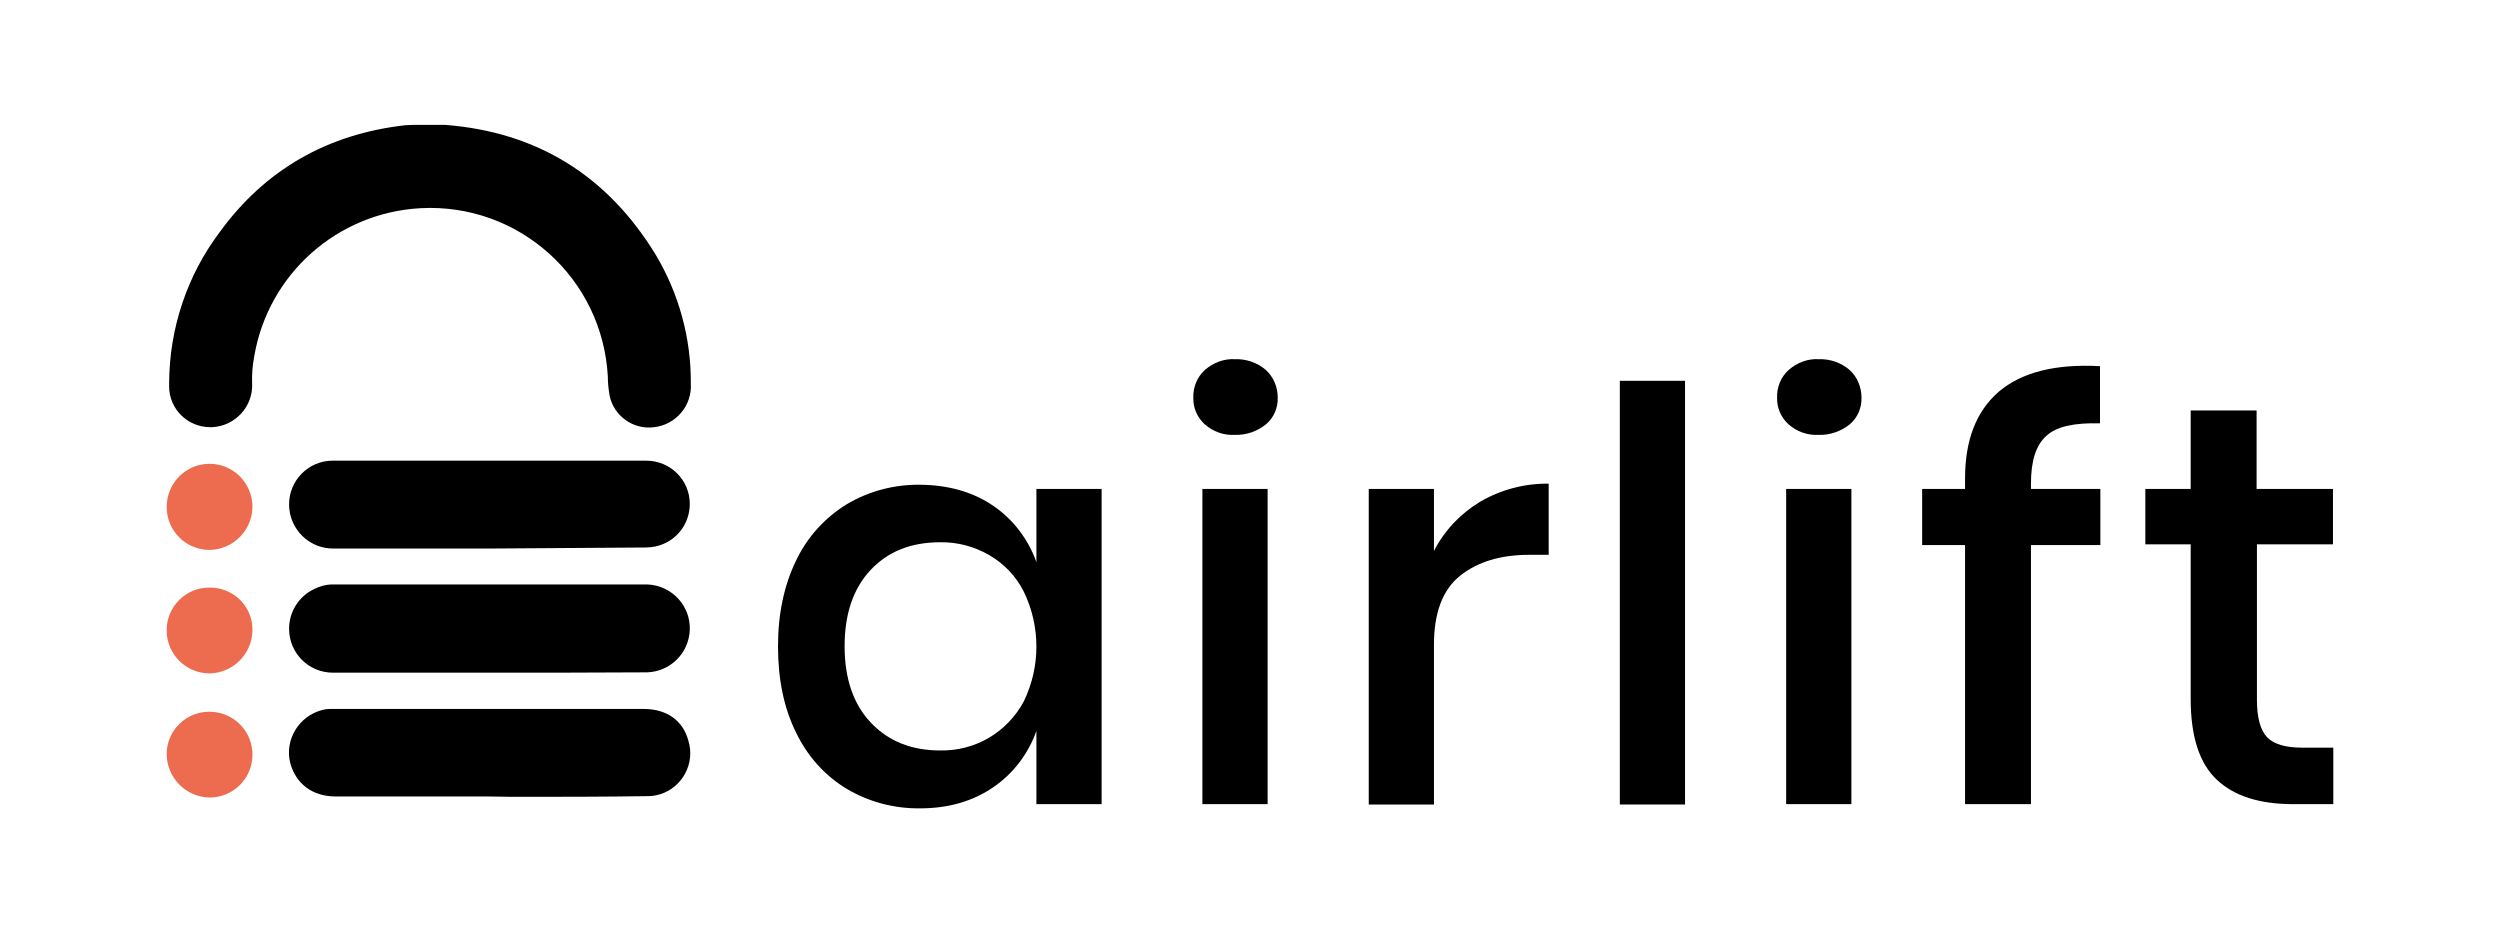
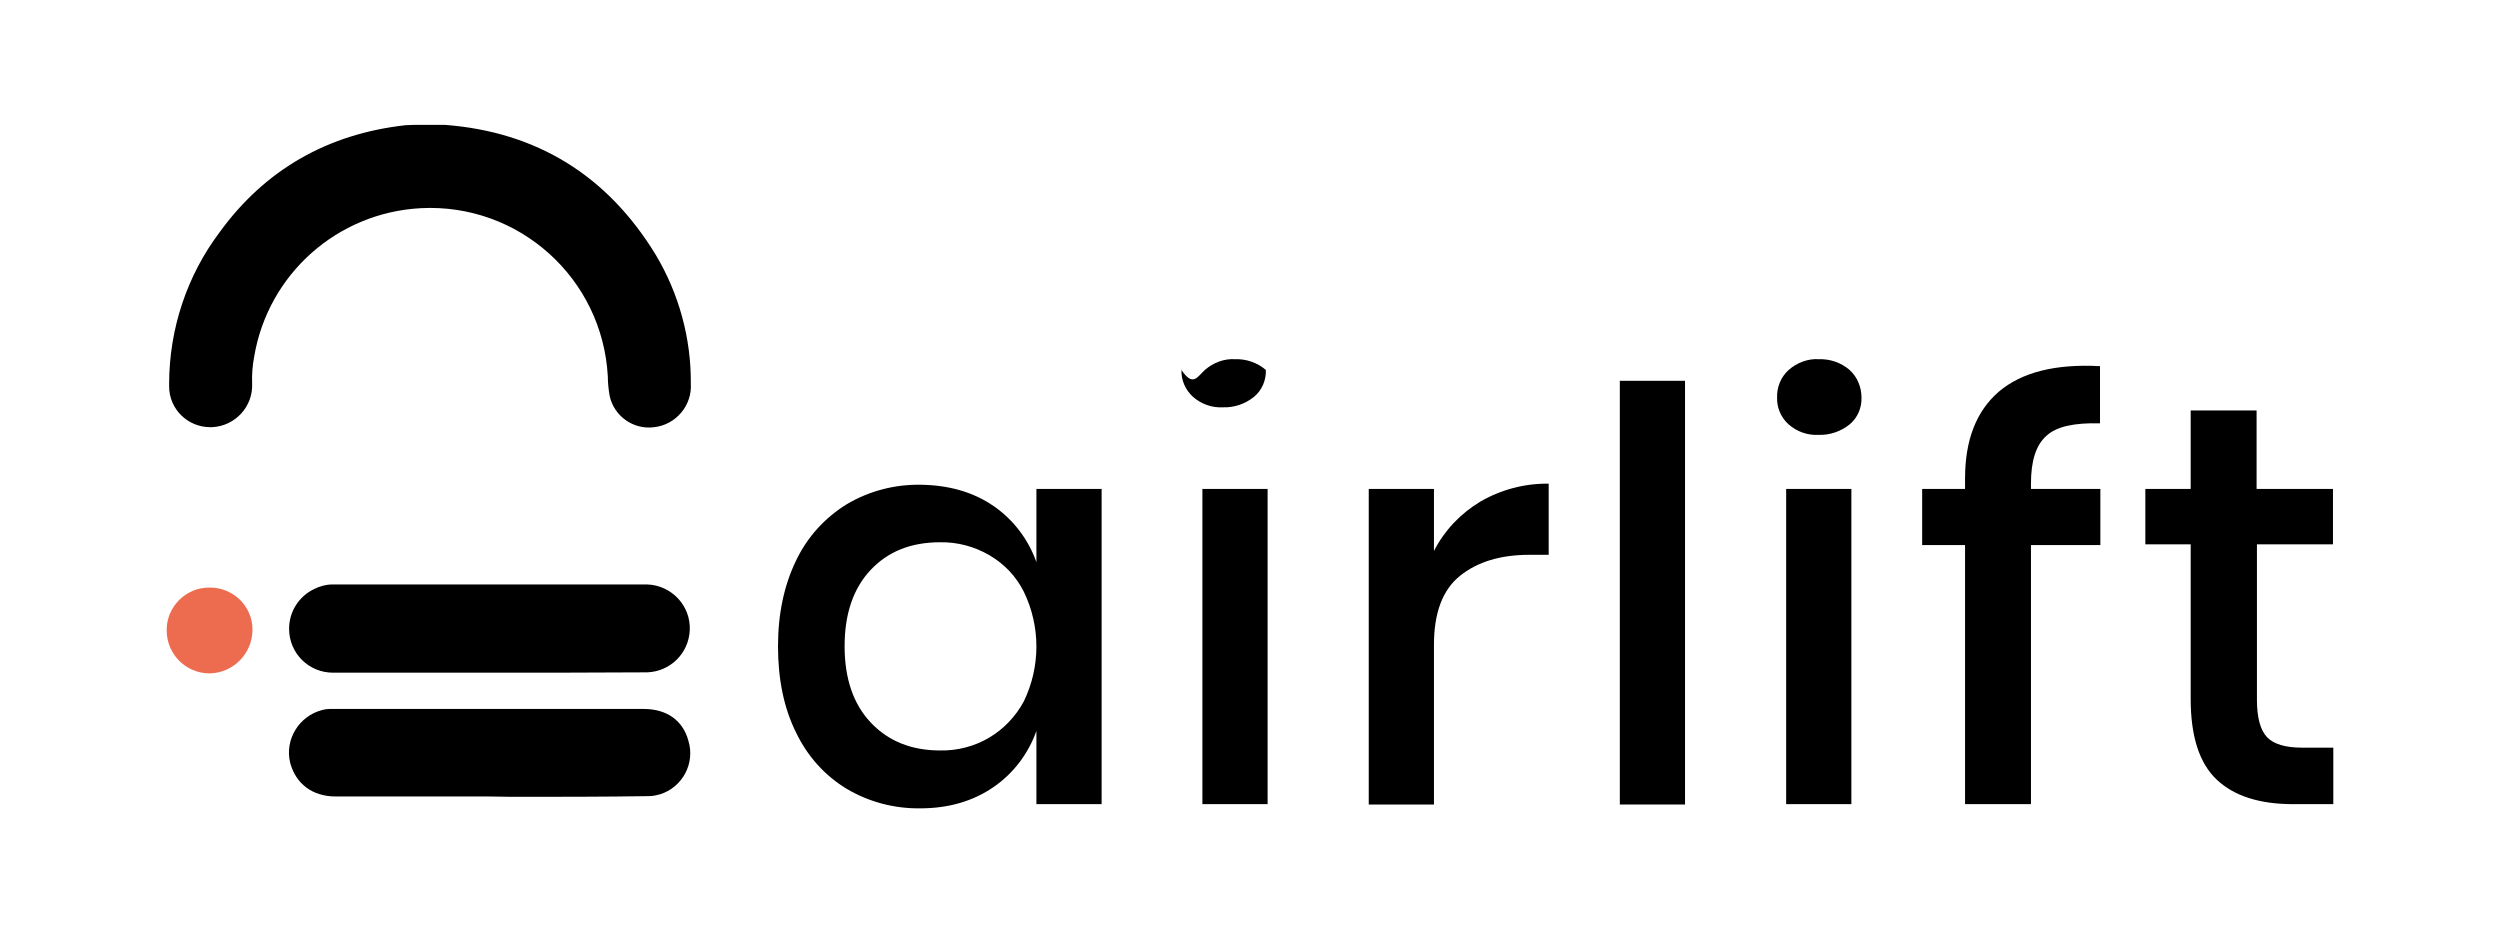
<svg xmlns="http://www.w3.org/2000/svg" version="1.1" id="Layer_1" x="0px" y="0px" viewBox="0 0 716.9 267.6" style="enable-background:new 0 0 716.9 267.6;" xml:space="preserve">
  <style type="text/css">
	.st0{fill:#ED6C50;}
</style>
  <g>
    <path d="M118.9,35.8h8.6c26.5,2,46.7,14.6,60.5,37.2c6.7,11.2,10.2,24,10.1,37c0.4,6.3-4.3,11.8-10.5,12.5   c-6,0.8-11.6-3.2-12.8-9.1c-0.3-1.8-0.5-3.6-0.5-5.4c-1.5-28.2-25.5-49.8-53.7-48.3c-23.9,1.3-43.7,18.9-47.7,42.5   c-0.5,2.6-0.7,5.2-0.6,7.8c0.3,6.6-4.9,12.2-11.5,12.5c0,0,0,0,0,0h-0.5c-6.5,0-11.8-5.2-11.8-11.7v-1.1c0.1-15.5,5.1-30.6,14.4-43   C76,48.6,94,38.4,116.3,35.9L118.9,35.8z" />
    <path d="M140.4,228.4H96.3c-6.8,0-11.5-3.7-13.1-9.7c-1.6-6.7,2.6-13.4,9.2-15.1c0.7-0.2,1.4-0.3,2.1-0.3h90.1   c6.5,0,11.2,3.2,12.8,9.1c2,6.5-1.7,13.4-8.2,15.4c0,0-0.1,0-0.1,0c-1,0.3-2,0.5-3.1,0.5c-13,0.2-26.1,0.2-39.1,0.2L140.4,228.4z" />
    <path d="M140.3,192.9H95.5c-7,0-12.6-5.6-12.6-12.6c0-4.9,2.8-9.3,7.2-11.4c1.6-0.8,3.4-1.3,5.2-1.3h90.4   c6.9,0.3,12.4,6.1,12.1,13.1c-0.3,6.6-5.5,11.8-12.1,12.1C170.5,192.9,155.4,192.9,140.3,192.9z" />
-     <path d="M140.3,157.3H95.7c-7,0.1-12.7-5.5-12.8-12.5v-0.2c0-6.8,5.5-12.4,12.3-12.5h90.1c6.9,0,12.5,5.5,12.5,12.4   c0,5.9-4,10.9-9.8,12.2c-1,0.2-1.9,0.3-2.9,0.3L140.3,157.3z" />
    <path class="st0" d="M60.1,168.5c6.7-0.1,12.3,5.3,12.3,12c0,0,0,0.1,0,0.1l0,0c0,6.8-5.5,12.4-12.3,12.5   c-6.8,0-12.3-5.5-12.3-12.3c-0.1-6.7,5.4-12.3,12.1-12.3C60,168.5,60,168.5,60.1,168.5z" />
-     <path class="st0" d="M60.1,133c6.7,0,12.2,5.4,12.3,12.2c0,6.8-5.5,12.4-12.3,12.5c-6.8,0-12.3-5.5-12.3-12.3   C47.8,138.5,53.3,133,60.1,133L60.1,133L60.1,133z" />
-     <path class="st0" d="M60.1,204.1c6.8,0,12.3,5.5,12.3,12.3c0,6.8-5.5,12.3-12.3,12.3c0,0,0,0,0,0c-6.8-0.1-12.3-5.7-12.3-12.5   C47.8,209.5,53.4,204,60.1,204.1L60.1,204.1z" />
    <path d="M284.9,145.1c5.7,3.9,10,9.6,12.3,16.1v-21h18.7v90.4h-18.7v-21c-2.3,6.5-6.6,12.2-12.3,16.1c-5.8,4-12.8,6.1-21,6.1   c-7.4,0.1-14.7-1.8-21.1-5.6c-6.3-3.8-11.3-9.4-14.5-16.1c-3.5-7-5.2-15.3-5.2-24.8c0-9.4,1.8-17.6,5.2-24.6   c3.2-6.7,8.2-12.2,14.5-16.1c6.4-3.8,13.7-5.7,21.1-5.6C272.1,139.1,279.1,141.1,284.9,145.1z M249.7,163.4   c-5,5.3-7.5,12.6-7.5,21.9c0,9.3,2.5,16.6,7.5,21.9c5,5.3,11.6,8,19.9,8c5,0.1,9.9-1.2,14.1-3.7c4.2-2.5,7.6-6.1,9.9-10.4   c4.8-9.9,4.8-21.5,0-31.4c-2.2-4.4-5.6-8-9.9-10.5c-4.3-2.5-9.2-3.8-14.1-3.7C261.3,155.5,254.7,158.1,249.7,163.4z" />
-     <path d="M345.5,106.1c2.4-2.1,5.5-3.3,8.7-3.1c3.2-0.1,6.4,1,8.8,3.1c2.2,2,3.4,4.9,3.4,7.9c0.1,2.9-1.1,5.8-3.4,7.7   c-2.5,2-5.6,3.1-8.8,3c-3.2,0.2-6.3-0.9-8.7-3c-2.2-2-3.4-4.8-3.3-7.7C342.1,111,343.3,108.1,345.5,106.1z M363.5,140.2v90.4h-18.7   v-90.4H363.5z" />
+     <path d="M345.5,106.1c2.4-2.1,5.5-3.3,8.7-3.1c3.2-0.1,6.4,1,8.8,3.1c0.1,2.9-1.1,5.8-3.4,7.7   c-2.5,2-5.6,3.1-8.8,3c-3.2,0.2-6.3-0.9-8.7-3c-2.2-2-3.4-4.8-3.3-7.7C342.1,111,343.3,108.1,345.5,106.1z M363.5,140.2v90.4h-18.7   v-90.4H363.5z" />
    <path d="M424.4,143.9c6-3.5,12.8-5.3,19.7-5.2v20.4h-5.6c-8.2,0-14.8,2-19.8,6s-7.5,10.6-7.5,19.8v45.8h-18.7v-90.5h18.7V158   C414.2,152.1,418.8,147.3,424.4,143.9z" />
    <path d="M483.2,109.2v121.5h-18.7V109.2H483.2z" />
    <path d="M512.9,106.1c2.4-2.1,5.5-3.3,8.7-3.1c3.2-0.1,6.4,1,8.8,3.1c2.2,2,3.4,4.9,3.4,7.9c0.1,2.9-1.1,5.8-3.4,7.7   c-2.5,2-5.6,3.1-8.8,3c-3.2,0.2-6.3-0.9-8.7-3c-2.2-2-3.4-4.8-3.3-7.7C509.5,111,510.7,108.1,512.9,106.1z M530.9,140.2v90.4h-18.7   v-90.4H530.9z" />
    <path d="M586.8,125c-3,2.7-4.4,7.2-4.4,13.7v1.5h19.9v16.1h-19.9v74.3h-18.9v-74.3h-12.3v-16.1h12.3v-3c0-11,3.2-19.3,9.7-24.9   c6.5-5.5,16.1-8,29-7.3v16.4C594.8,121.2,589.7,122.3,586.8,125z" />
    <path d="M669.1,214.4v16.2h-11.5c-9.6,0-16.9-2.3-21.9-7c-5-4.7-7.5-12.4-7.5-23.2v-44.3h-13v-15.9h13v-22.5h18.9v22.5H669v15.9   h-21.8v44.6c0,5.1,1,8.7,2.9,10.7c1.9,2,5.3,3,10.1,3L669.1,214.4z" />
  </g>
</svg>